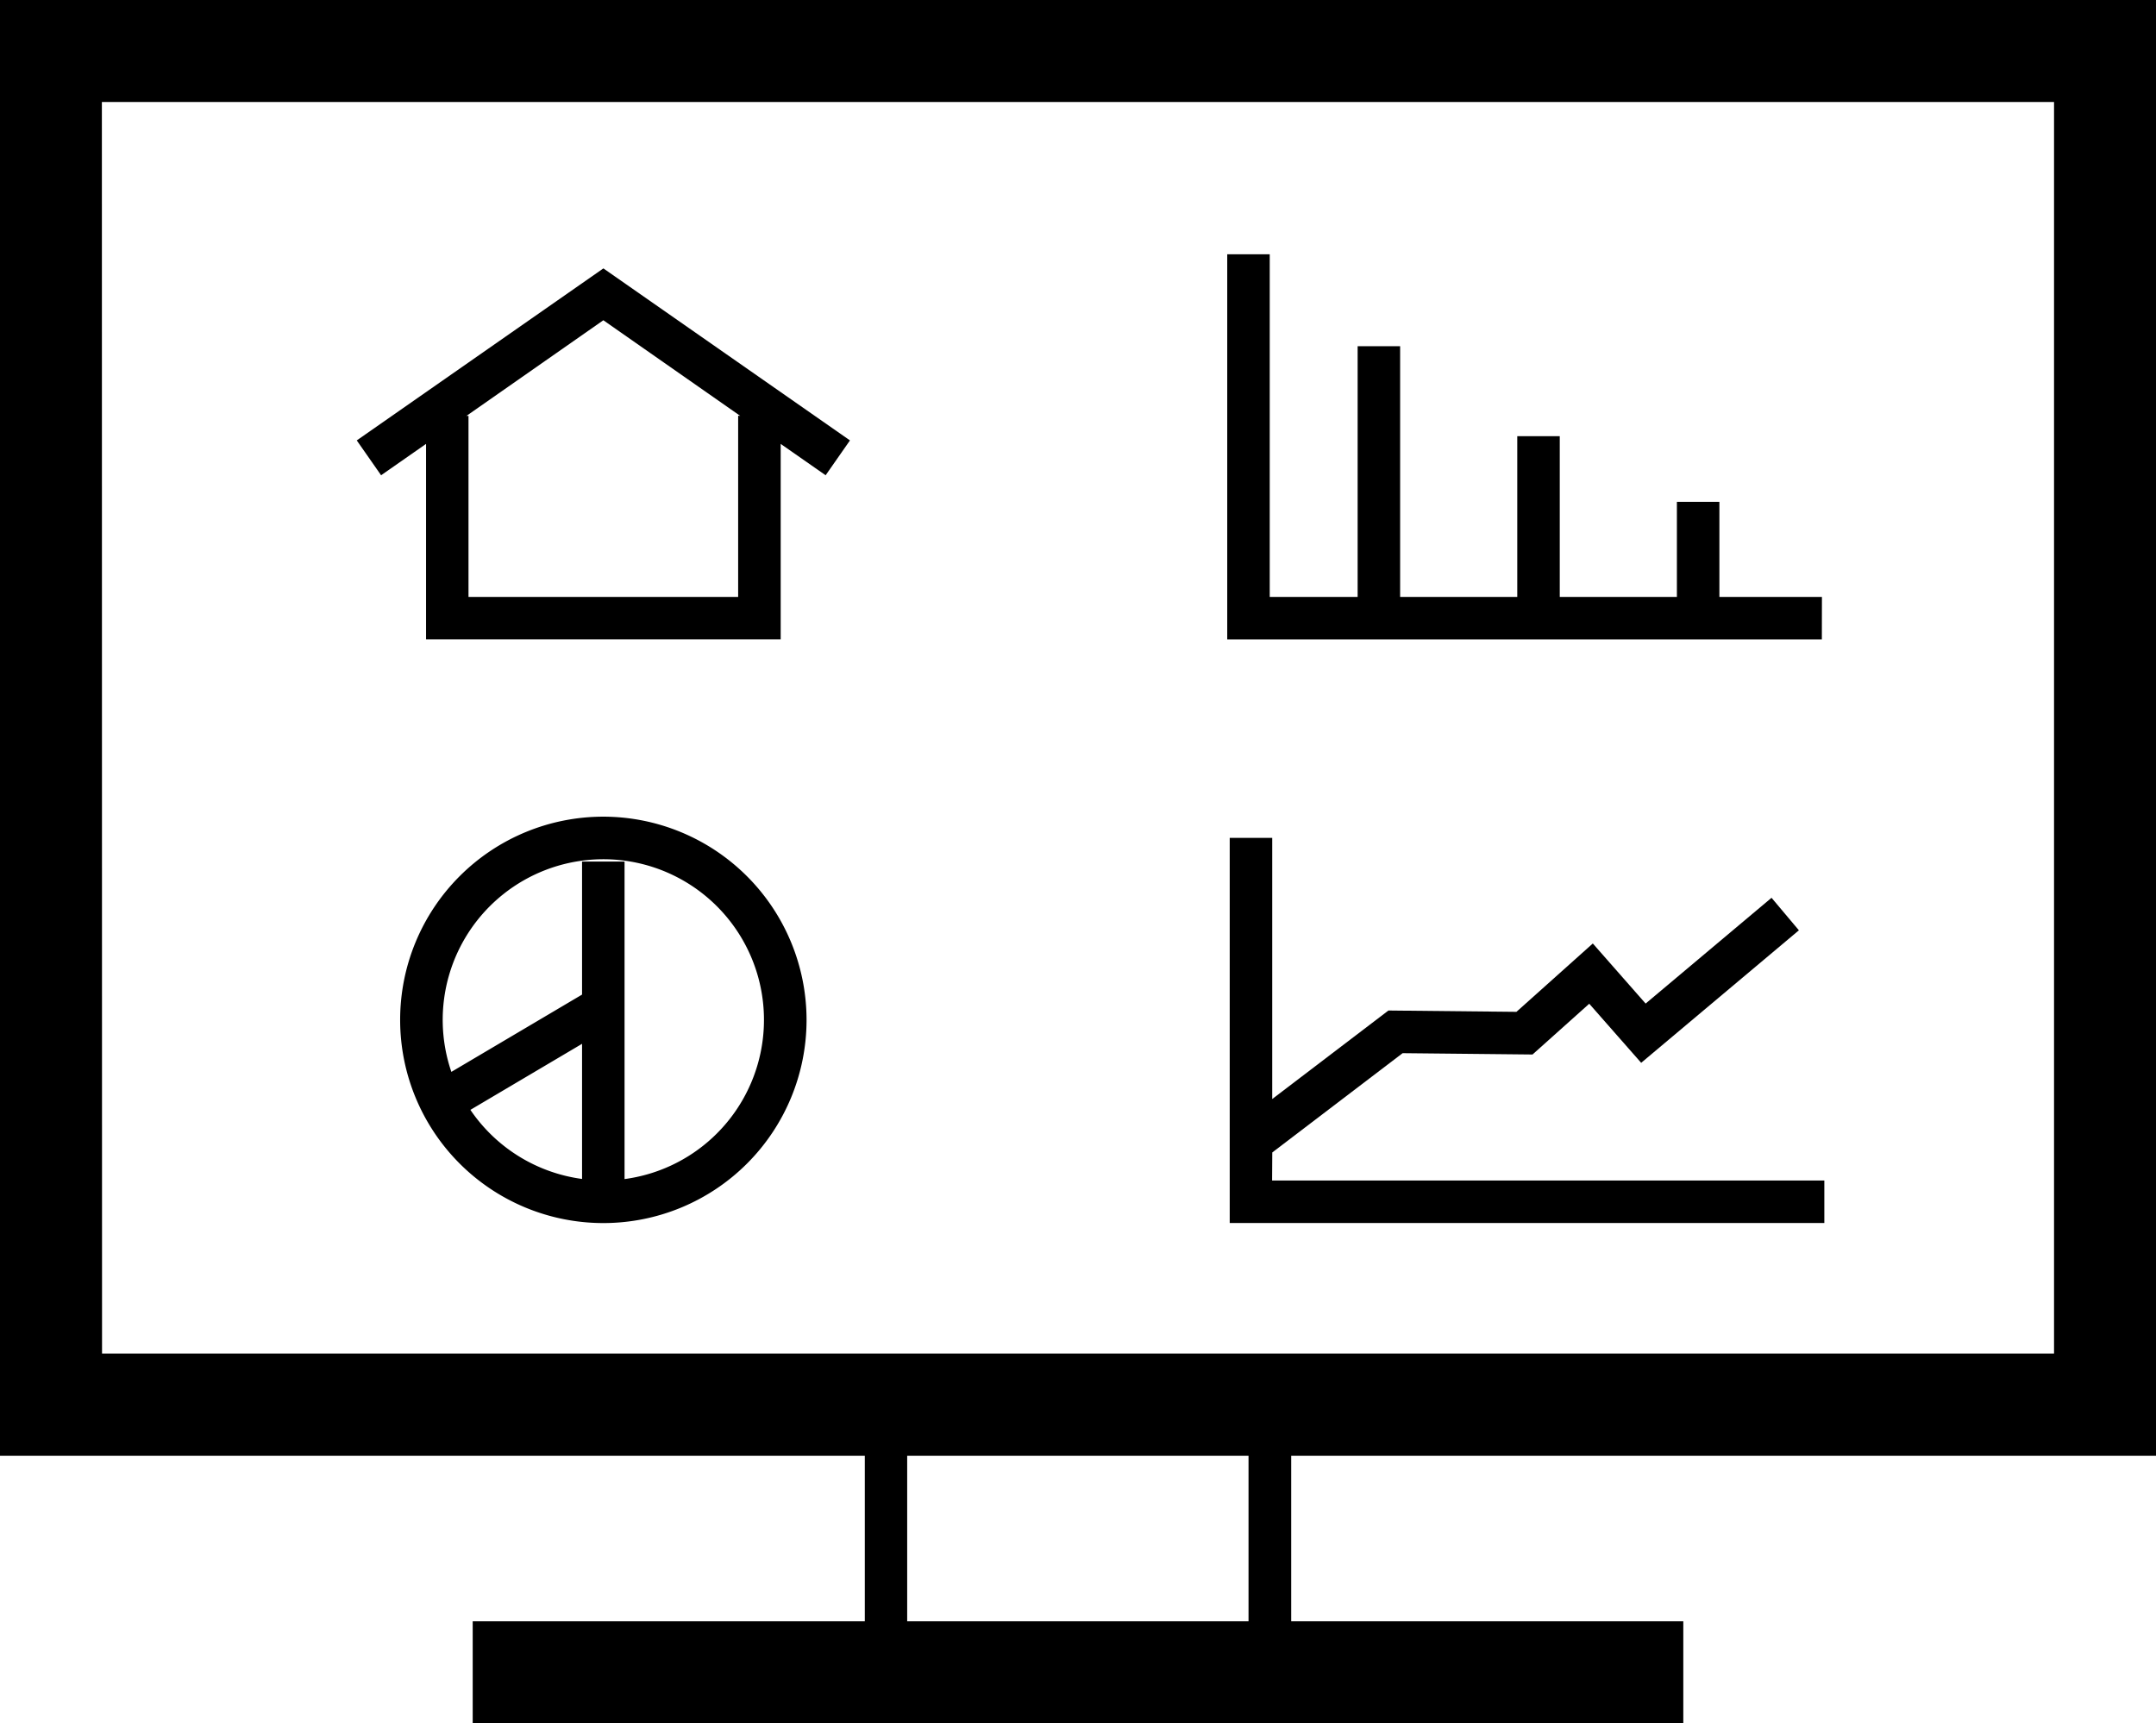
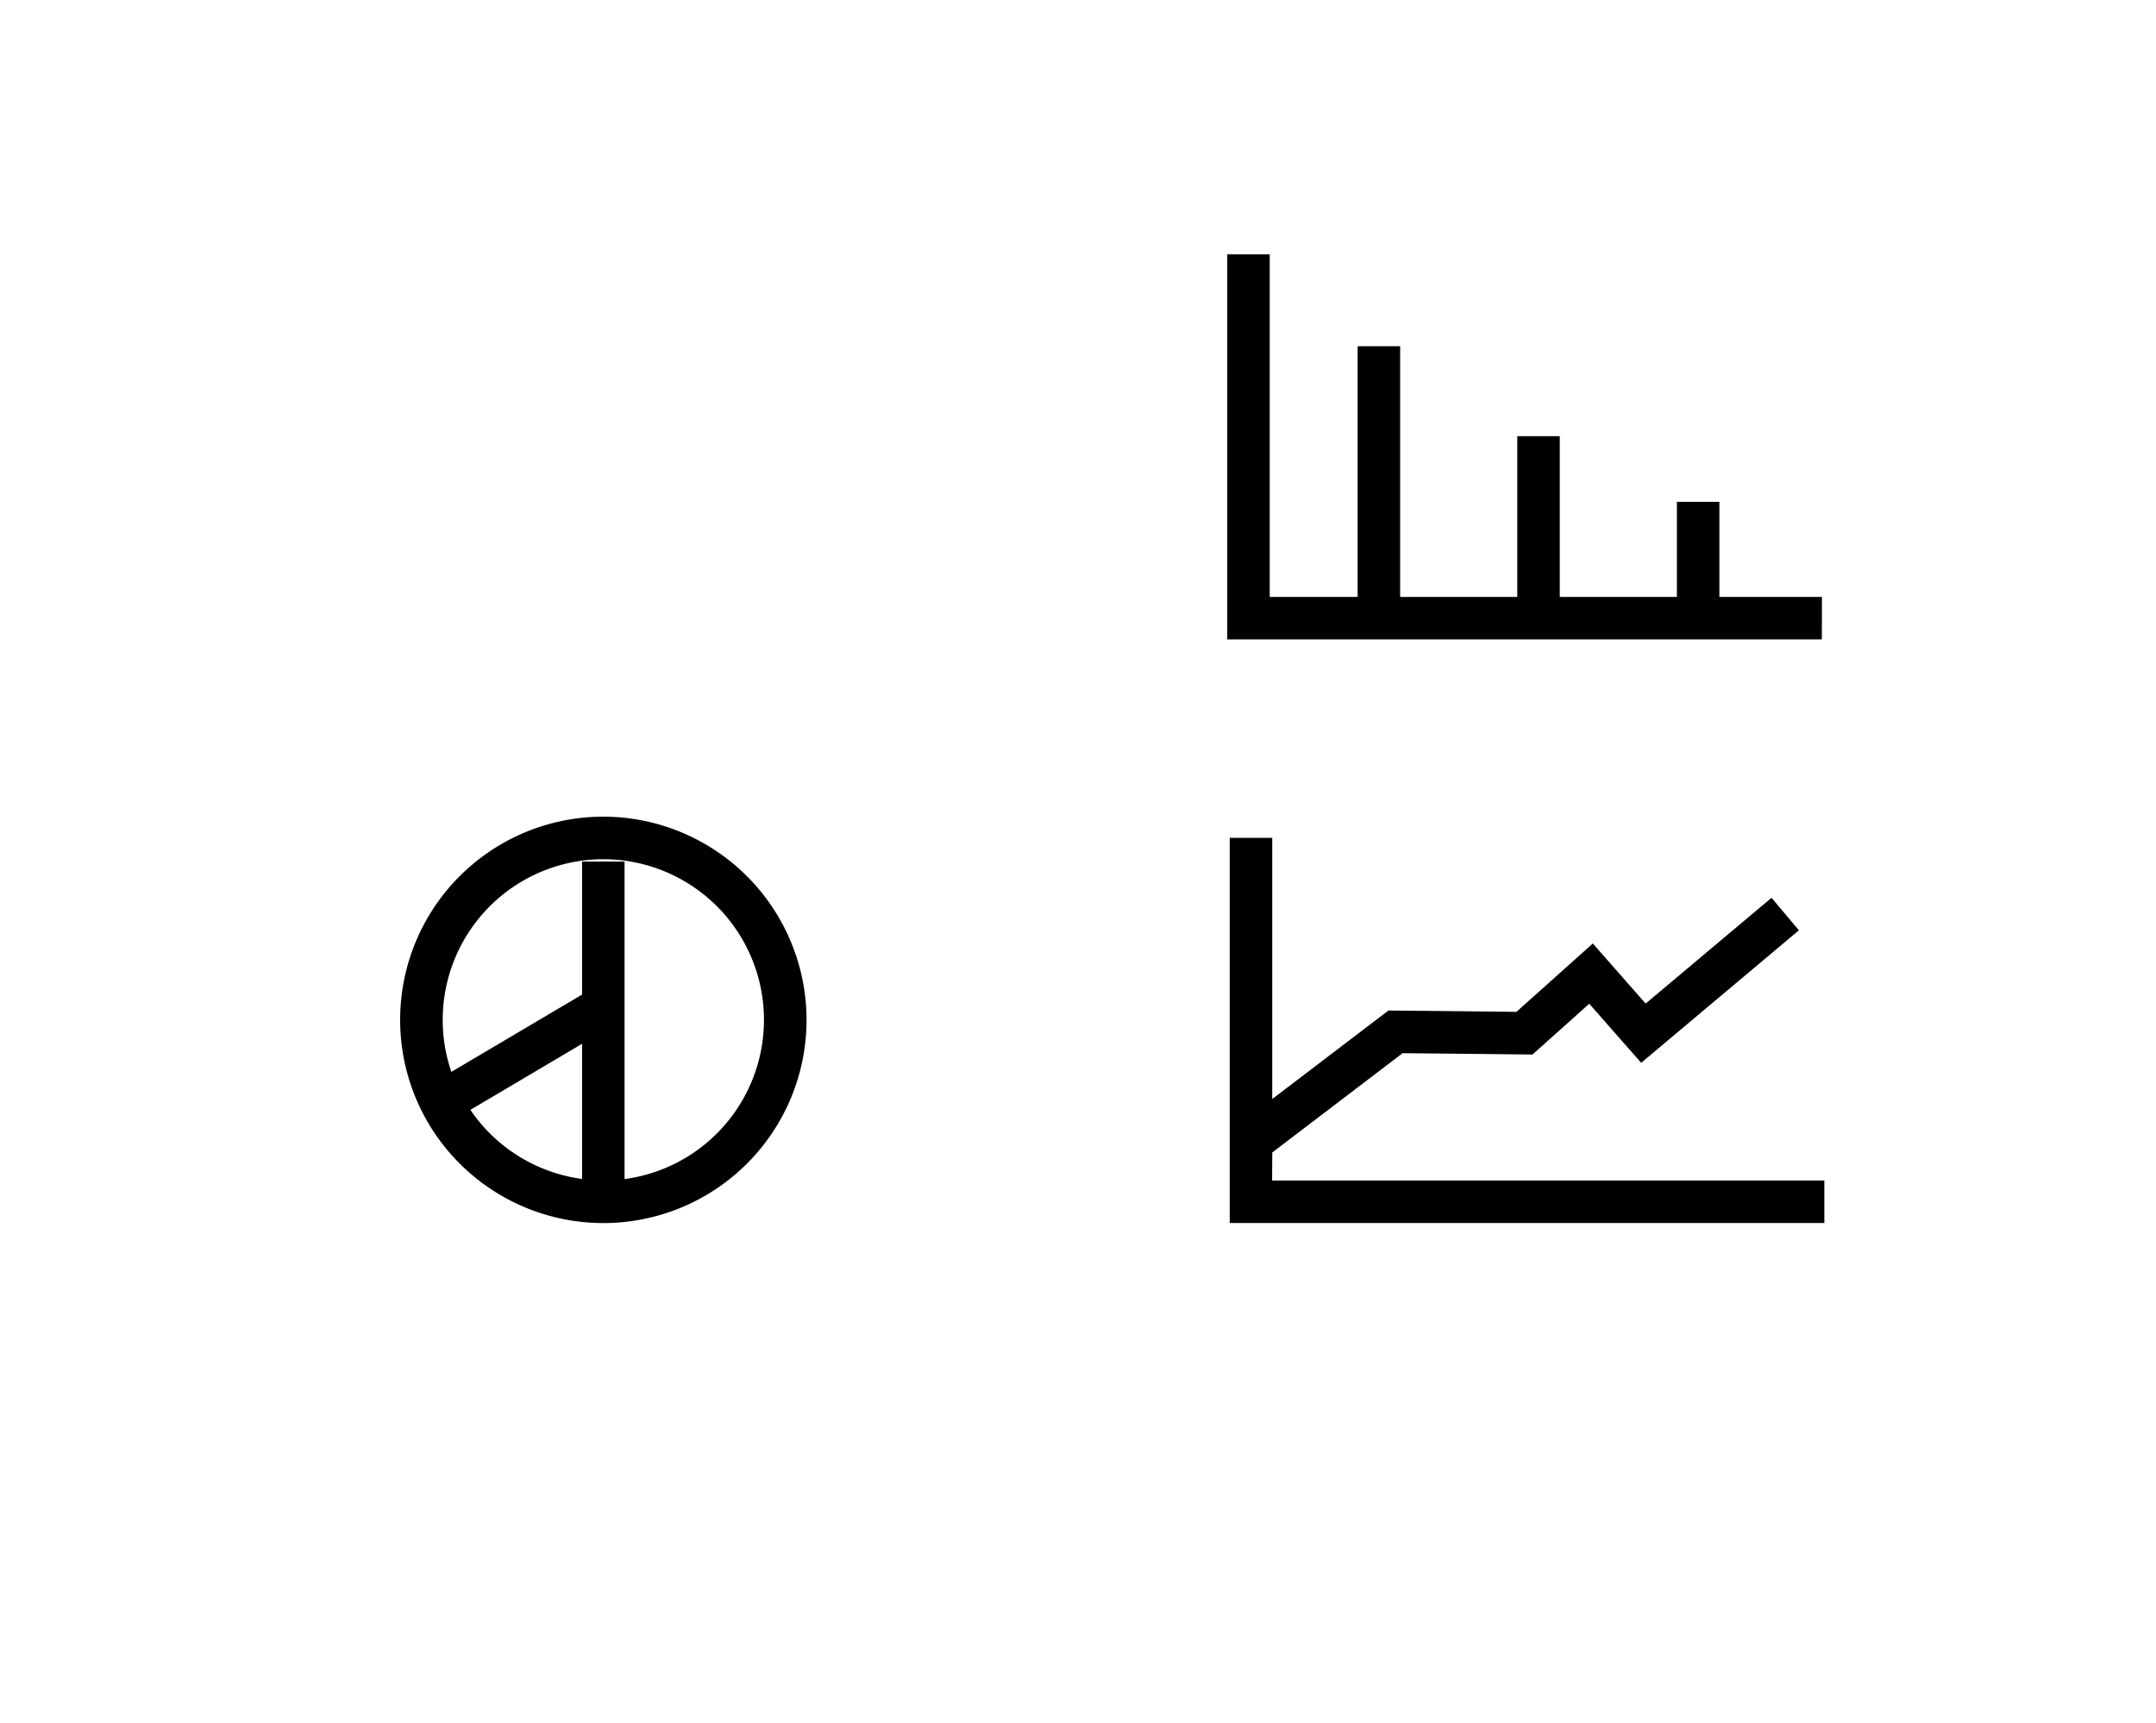
<svg xmlns="http://www.w3.org/2000/svg" width="51.85" height="41.446" viewBox="0 0 51.85 41.446">
  <g id="Group_2672" data-name="Group 2672" transform="translate(0 0)">
-     <path id="Path_510" data-name="Path 510" d="M2282.252,3418.385v-35.01H2230.4v35.01h20.8v3.983h-9.43v2.453h29.114v-2.453h-9.43v-3.983Zm-49.4-32.557H2279.8v30.1h-46.944Zm27.576,36.54h-8.209v-3.983h8.209Z" transform="translate(-2230.402 -3383.375)" />
    <path id="Path_511" data-name="Path 511" d="M2376.089,3489.517l3.135-2.388,3.124.032,1.364-1.221,1.249,1.421,3.793-3.187-.658-.782-3.028,2.544-1.27-1.445-1.837,1.644-3.078-.032-2.795,2.129v-6.281h-1.022v9.262h14.3v-1.022h-13.281Z" transform="translate(-2345.492 -3461.8)" />
    <path id="Path_512" data-name="Path 512" d="M2282.362,3479.451a4.887,4.887,0,1,0,4.887,4.887A4.892,4.892,0,0,0,2282.362,3479.451Zm-3.2,7.053,2.688-1.59v3.25A3.867,3.867,0,0,1,2279.163,3486.5Zm3.71,1.661v-7.635h-1.022v3.2l-3.143,1.859a3.863,3.863,0,1,1,4.165,2.578Z" transform="translate(-2267.852 -3459.81)" />
-     <path id="Path_513" data-name="Path 513" d="M2272.371,3419.09l.585.838,1.081-.754v4.7h8.529v-4.7l1.081.754.585-.838-5.93-4.137Zm9.172-.594v4.358h-6.485V3418.5h-.049l3.292-2.3,3.292,2.3Z" transform="translate(-2263.791 -3408.498)" />
    <path id="Path_514" data-name="Path 514" d="M2389.066,3421.529H2386.6v-2.287h-1.022v2.287h-2.817v-3.865h-1.022v3.865h-2.817v-6.03H2377.9v6.03h-2.114v-8.241h-1.022v9.263h14.3Z" transform="translate(-2345.25 -3407.173)" />
  </g>
</svg>